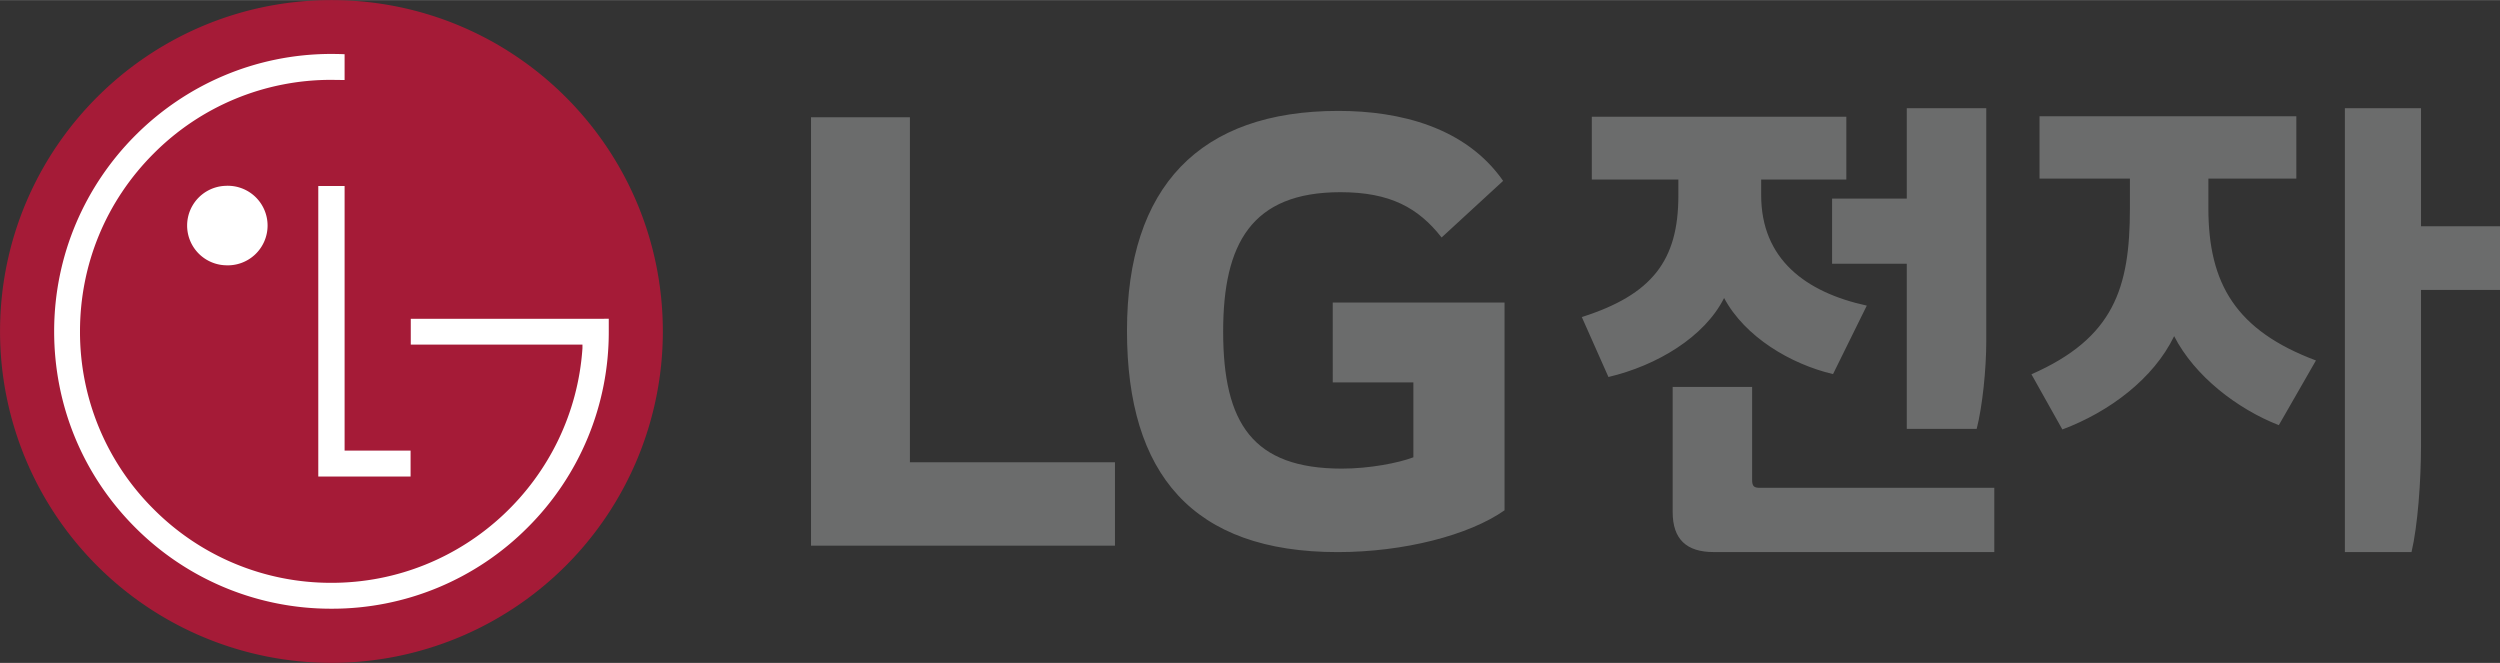
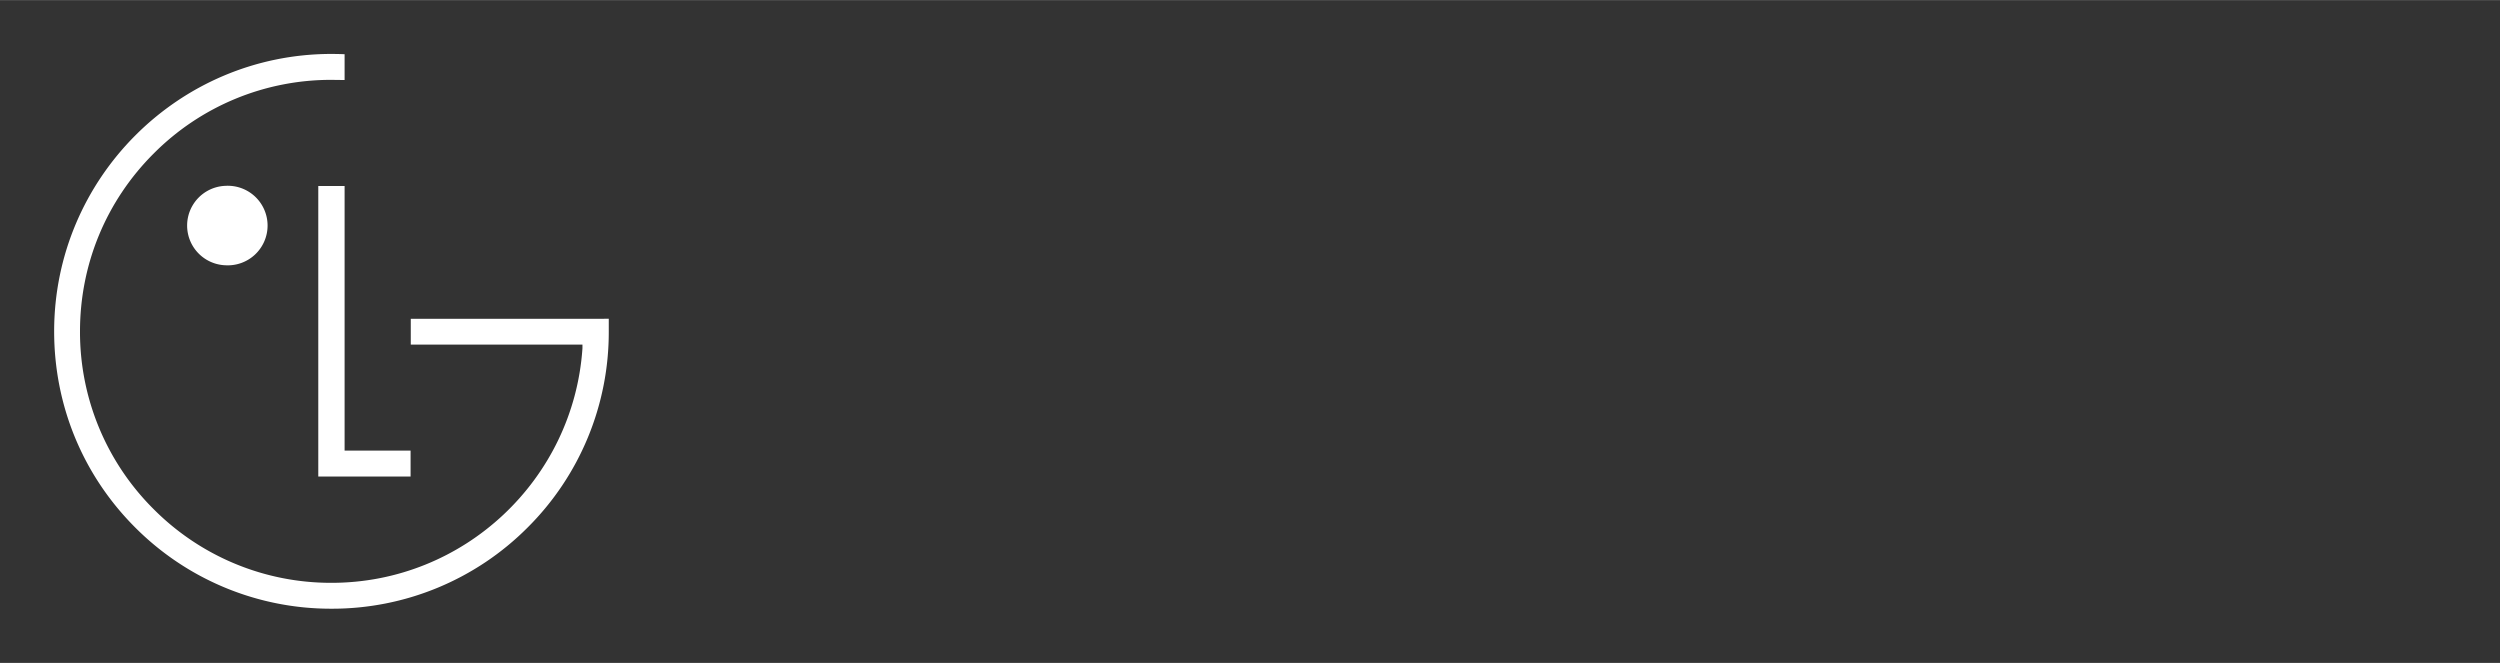
<svg xmlns="http://www.w3.org/2000/svg" height="663" viewBox="-.001 0 64.031 16.976" width="2500">
  <rect x="-.001" y="0" width="64.031" height="16.976" fill="#333333" stroke="none" />
-   <path d="m40.769 2.987v1.609h2.217v.413c0 1.658-.669 2.535-2.473 3.109l.682 1.535c1.243-.293 2.461-1.024 2.962-2.023.535.999 1.706 1.693 2.79 1.949l.865-1.754c-1.572-.342-2.705-1.195-2.705-2.827v-.402h2.181v-1.609zm10.103-.219h-2.036v2.316h-1.913v1.669h1.913v4.228h1.791c.147-.573.245-1.535.245-2.231zm.206 9.724h-5.996c-.158 0-.207-.036-.207-.207v-2.377h-2.035v3.205c0 .695.354 1.024 1.049 1.024h7.189zm1.158-9.517v1.597h2.315v.77c0 2.036-.414 3.315-2.522 4.242l.792 1.413c1.207-.451 2.339-1.304 2.863-2.39.524 1.025 1.621 1.866 2.681 2.28l.951-1.657c-2.048-.768-2.755-1.963-2.755-3.899v-.759h2.253v-1.597zm11.794 2.817h-2.023v-3.024h-1.95v11.369h1.707c.158-.671.243-1.823.243-2.724v-3.989h2.023zm-40.126 8.182h4.652v-2.137h-5.252v-8.836h-2.533v10.973zm10.23-4.182h2.065v1.918c-.381.145-1.123.29-1.83.29-2.281 0-3.042-1.158-3.042-3.513 0-2.245.724-3.567 3.005-3.567 1.269 0 1.993.398 2.59 1.16l1.576-1.45c-.96-1.375-2.644-1.792-4.219-1.792-3.55 0-5.415 1.937-5.415 5.631 0 3.676 1.684 5.669 5.396 5.669 1.702 0 3.369-.435 4.274-1.07v-5.322h-4.4z" fill="#6b6c6c" />
-   <path d="m8.488 16.975a8.49 8.49 0 0 0 8.488-8.488c0-4.689-3.8-8.487-8.488-8.487s-8.488 3.798-8.488 8.487a8.49 8.49 0 0 0 8.488 8.488" fill="#a51b37" />
  <g fill="#fff">
    <path d="m8.151 4.761v7.441h2.364v-.663h-1.69v-6.778zm-2.373 2.031a1.019 1.019 0 1 0 0-2.035 1.018 1.018 0 0 0 0 2.035" />
    <path d="m8.825 1.386a9.57 9.57 0 0 0 -.337-.007c-3.915 0-7.102 3.187-7.102 7.106 0 1.897.735 3.682 2.076 5.023a7.074 7.074 0 0 0 5.026 2.08 7.066 7.066 0 0 0 5.025-2.08 7.057 7.057 0 0 0 2.078-5.023v-.324l-.284.002h-4.787v.66h4.397v.094c-.226 3.352-3.024 6.008-6.429 6.008a6.402 6.402 0 0 1 -4.553-1.886 6.396 6.396 0 0 1 -1.887-4.554c0-1.72.67-3.339 1.887-4.555a6.399 6.399 0 0 1 4.553-1.887l.337.004z" />
  </g>
</svg>